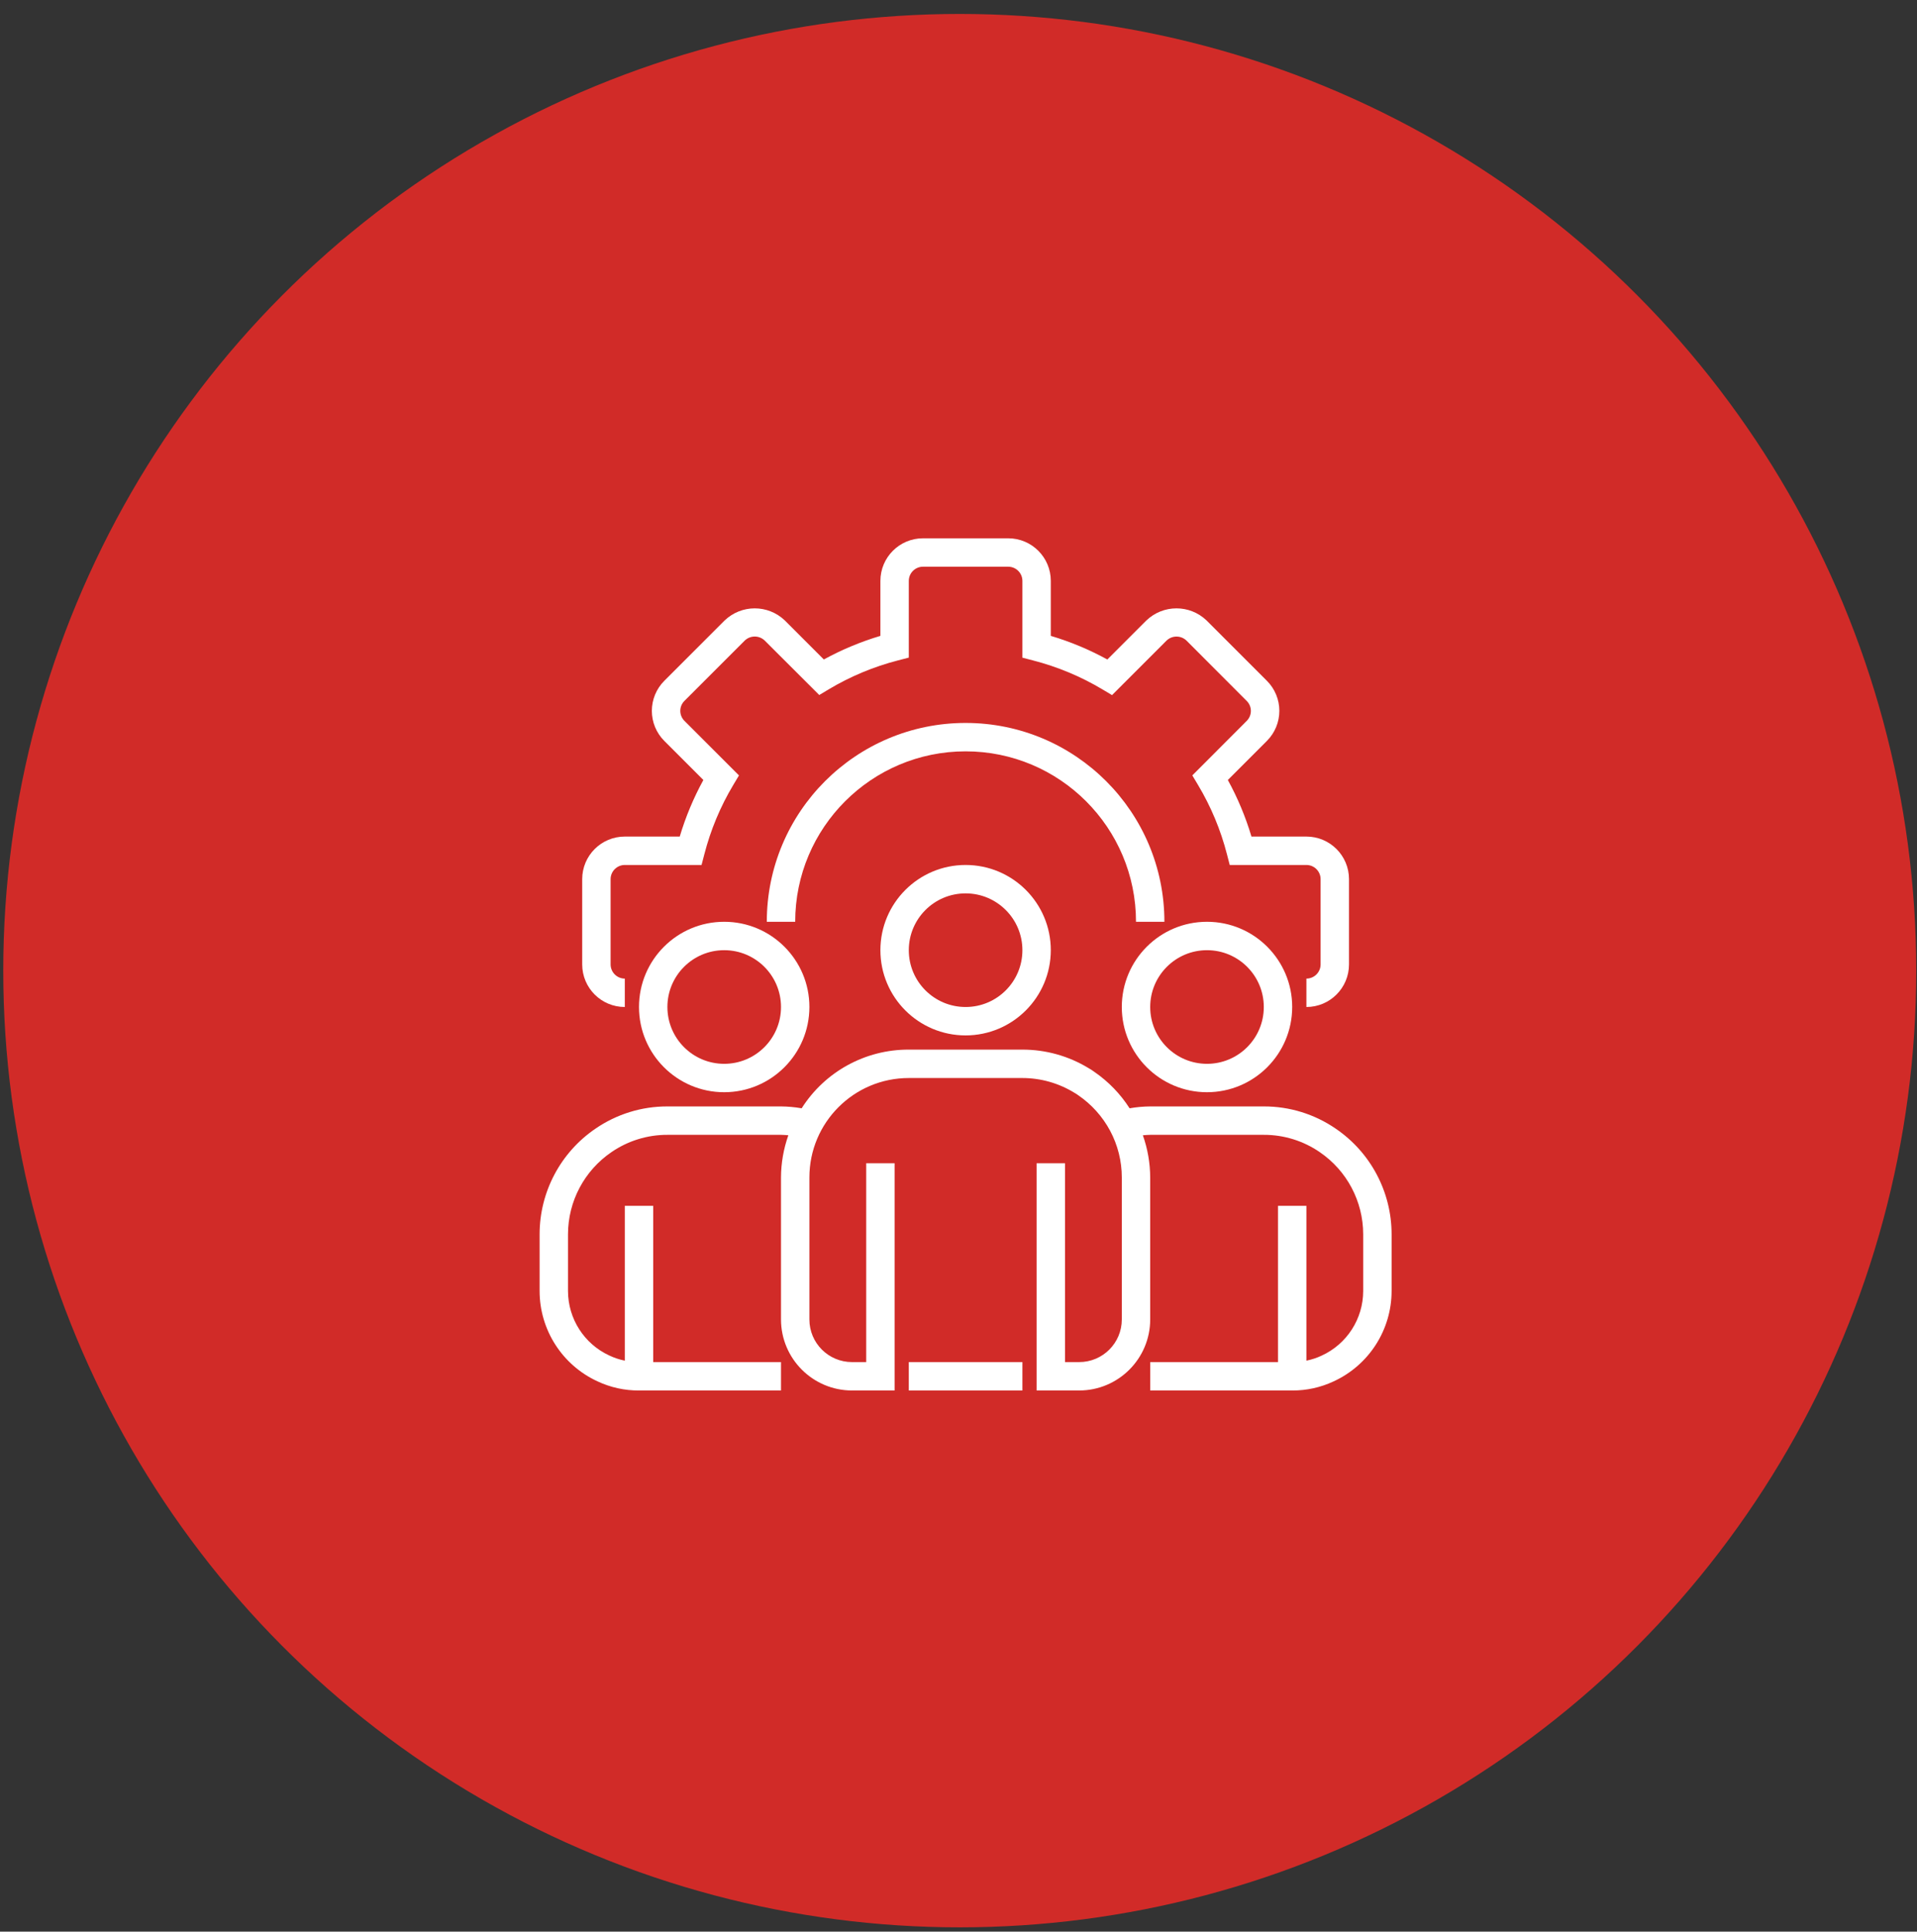
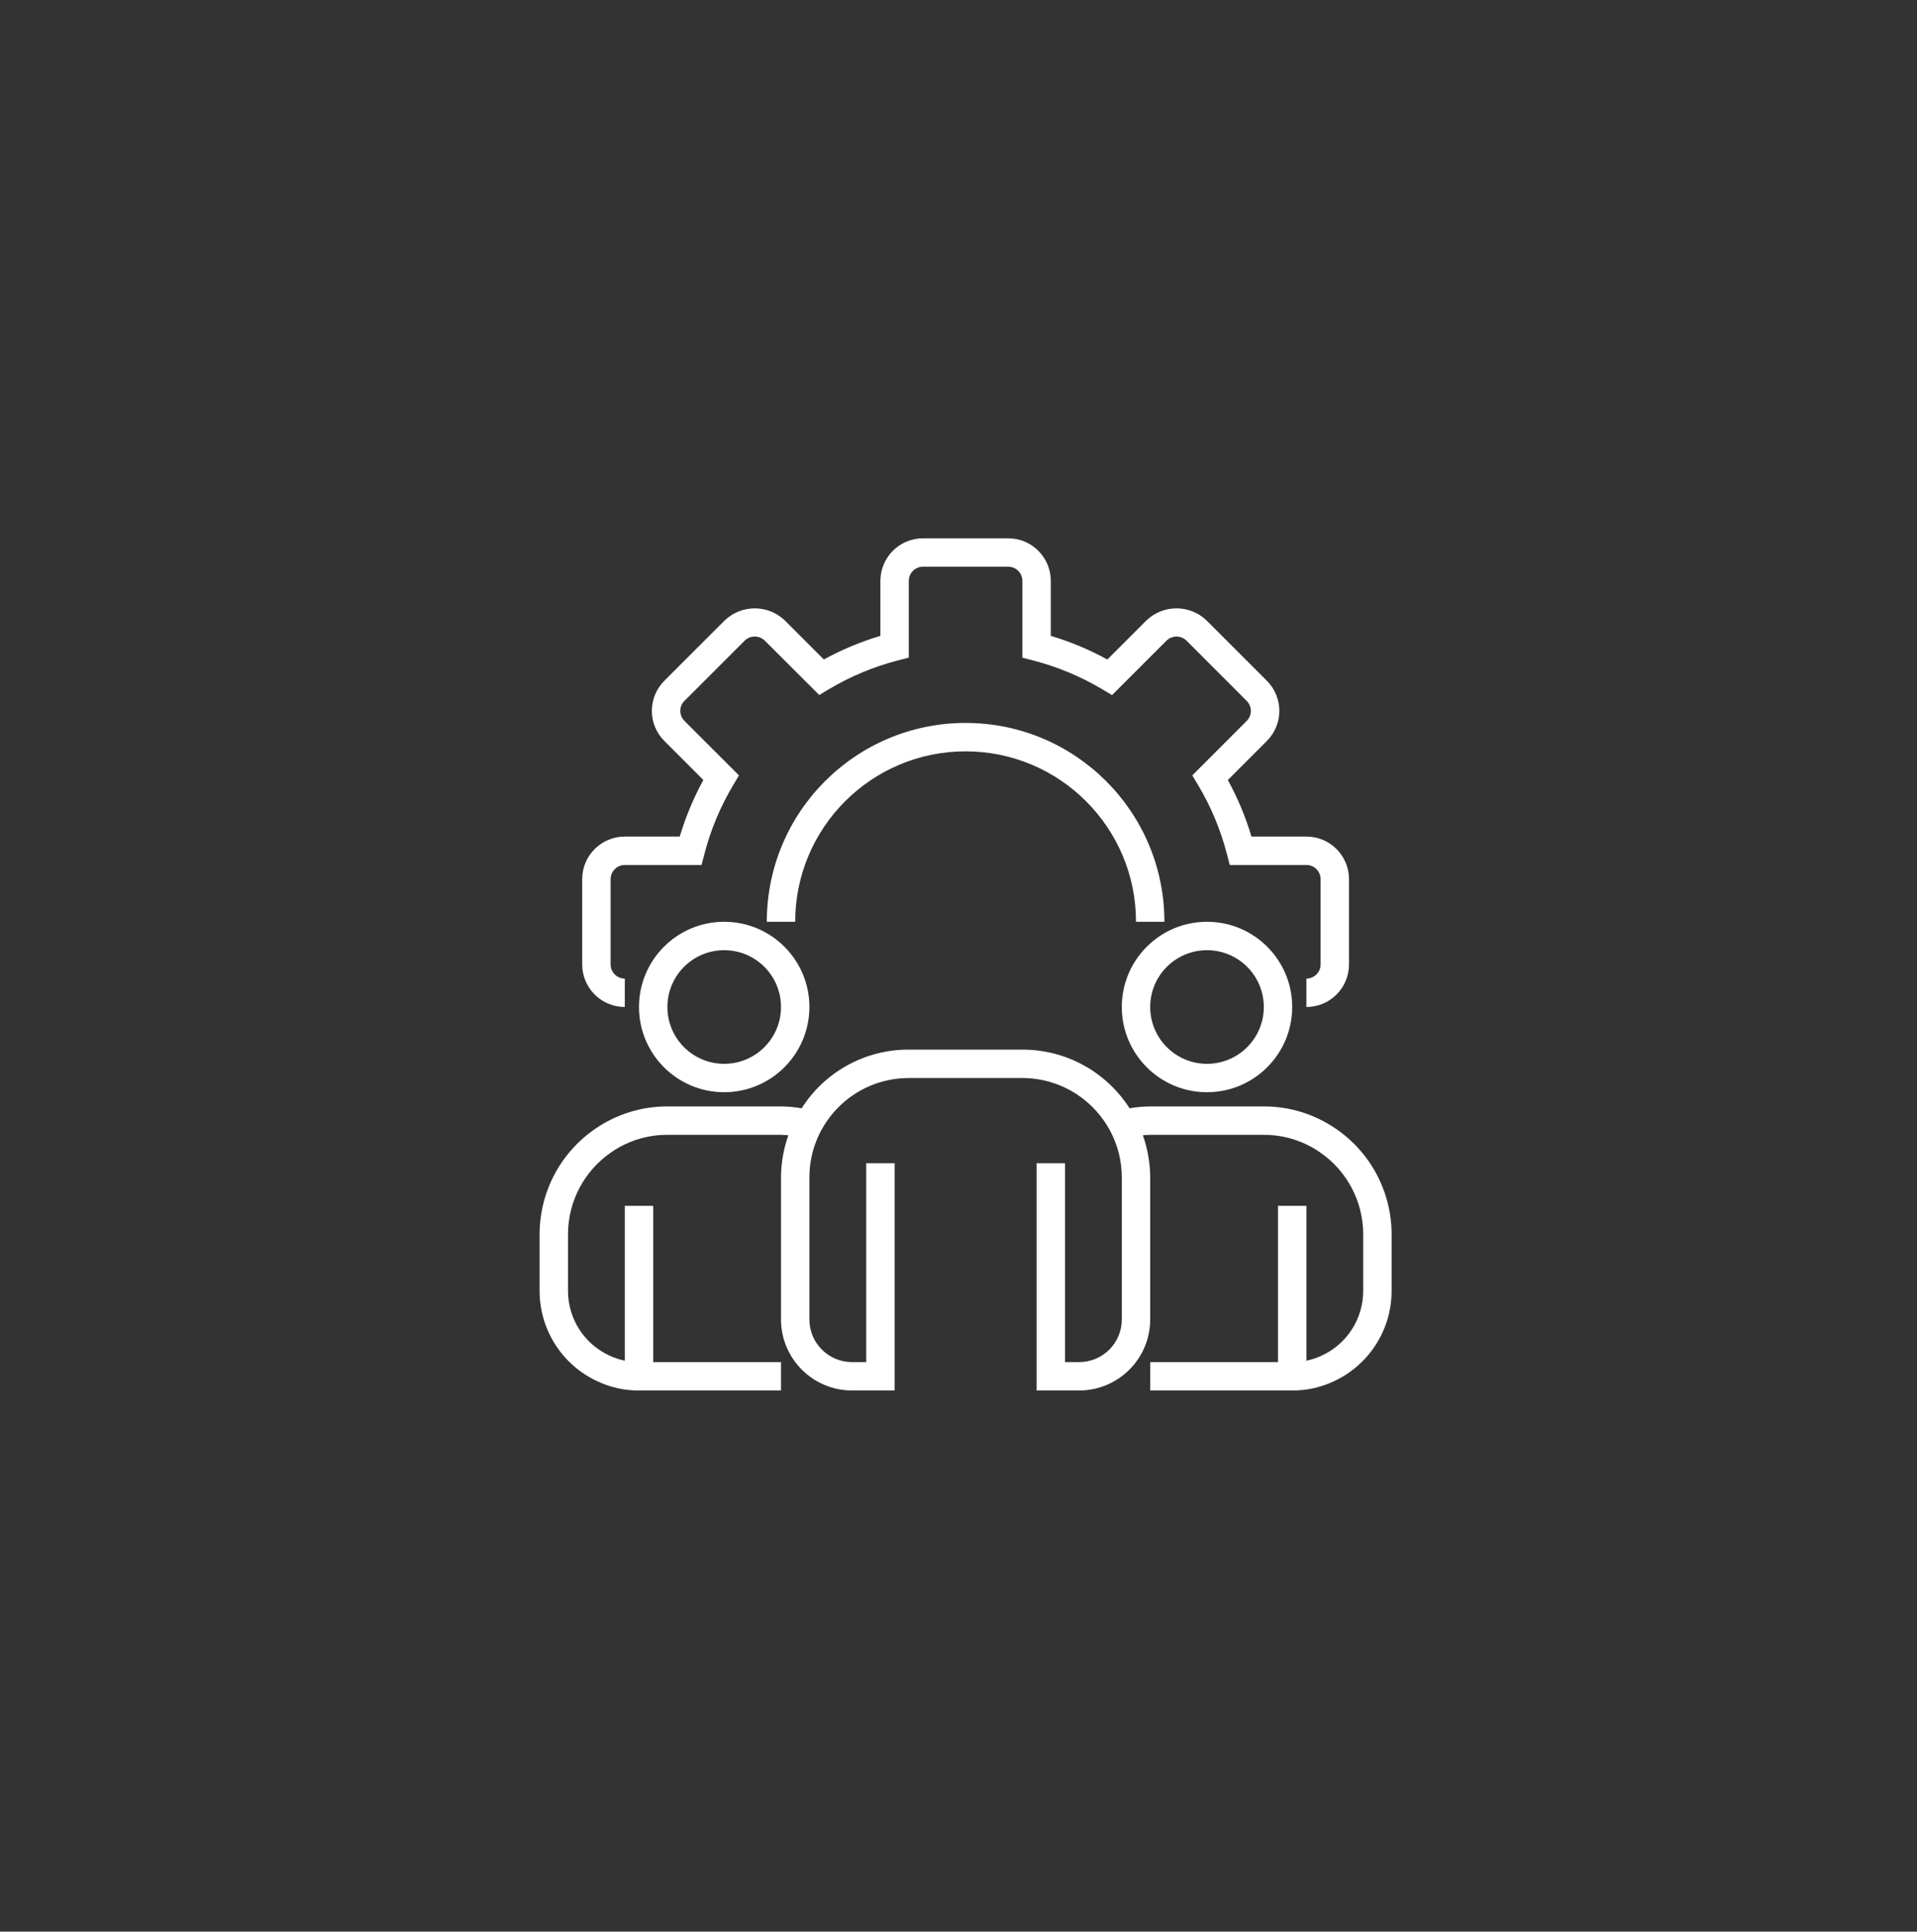
<svg xmlns="http://www.w3.org/2000/svg" width="135" height="136" viewBox="0 0 135 136" fill="none">
  <rect x="0" y="0" width="135" height="136" fill="#333333" stroke="none" />
-   <circle cx="67.588" cy="68.34" r="67.358" fill="#D12B28" />
  <path d="M92 70.9V68.9C92.552 68.9 93 68.452 93 67.9V61.9C93 61.348 92.552 60.9 92 60.9H86.6L86.406 60.149C85.964 58.431 85.277 56.785 84.366 55.263L83.966 54.594L87.8 50.753C88.186 50.366 88.186 49.74 87.8 49.353L83.553 45.1C83.161 44.726 82.545 44.726 82.153 45.1L78.312 48.941L77.643 48.541C76.118 47.629 74.471 46.943 72.751 46.5L72 46.305V40.9C72 40.348 71.552 39.9 71 39.9H65C64.448 39.9 64 40.348 64 40.9V46.3L63.249 46.494C61.531 46.936 59.885 47.623 58.362 48.533L57.693 48.933L53.853 45.1C53.461 44.723 52.841 44.723 52.448 45.1L48.2 49.347C48.013 49.533 47.908 49.786 47.908 50.05C47.908 50.314 48.013 50.567 48.2 50.753L52.041 54.594L51.641 55.263C50.73 56.785 50.043 58.431 49.601 60.149L49.405 60.9H44C43.448 60.9 43 61.348 43 61.9V67.9C43 68.452 43.448 68.9 44 68.9V70.9C42.343 70.9 41 69.557 41 67.9V61.9C41 60.243 42.343 58.9 44 58.9H47.869C48.282 57.517 48.84 56.182 49.533 54.917L46.783 52.167C46.221 51.606 45.905 50.844 45.905 50.05C45.905 49.256 46.221 48.494 46.783 47.933L51.033 43.683C52.217 42.55 54.084 42.55 55.268 43.683L58.017 46.432C59.282 45.739 60.618 45.182 62 44.77V40.9C62 39.243 63.343 37.9 65 37.9H71C72.657 37.9 74 39.243 74 40.9V44.77C75.383 45.182 76.718 45.74 77.983 46.433L80.733 43.683C81.917 42.55 83.784 42.55 84.968 43.683L89.217 47.932C89.779 48.493 90.095 49.254 90.095 50.049C90.095 50.843 89.779 51.605 89.217 52.166L86.467 54.916C87.161 56.182 87.718 57.517 88.131 58.9H92C93.657 58.9 95 60.243 95 61.9V67.9C95 69.557 93.657 70.9 92 70.9Z" fill="white" />
  <path d="M82 64.9H80C80 58.273 74.627 52.9 68 52.9C61.373 52.9 56 58.273 56 64.9H54C54 57.168 60.268 50.9 68 50.9C75.732 50.9 82 57.168 82 64.9Z" fill="white" />
-   <path d="M68 72.9C64.686 72.9 62 70.213 62 66.9C62 63.586 64.686 60.9 68 60.9C71.314 60.9 74 63.586 74 66.9C73.996 70.213 71.312 72.897 68 72.9ZM68 62.9C65.791 62.9 64 64.691 64 66.9C64 69.109 65.791 70.9 68 70.9C70.209 70.9 72 69.109 72 66.9C72 64.691 70.209 62.9 68 62.9Z" fill="white" />
  <path d="M85 76.9C81.686 76.9 79 74.213 79 70.9C79 67.586 81.686 64.9 85 64.9C88.314 64.9 91 67.586 91 70.9C90.996 74.213 88.312 76.897 85 76.9ZM85 66.9C82.791 66.9 81 68.691 81 70.9C81 73.109 82.791 74.9 85 74.9C87.209 74.9 89 73.109 89 70.9C89 68.691 87.209 66.9 85 66.9Z" fill="white" />
  <path d="M51 76.9C47.686 76.9 45 74.213 45 70.9C45 67.586 47.686 64.9 51 64.9C54.314 64.9 57 67.586 57 70.9C56.996 74.213 54.312 76.897 51 76.9ZM51 66.9C48.791 66.9 47 68.691 47 70.9C47 73.109 48.791 74.9 51 74.9C53.209 74.9 55 73.109 55 70.9C55 68.691 53.209 66.9 51 66.9Z" fill="white" />
  <path d="M94.066 79.466C92.575 78.441 90.809 77.895 89 77.9H81C80.514 77.904 80.028 77.948 79.549 78.032C78.909 77.031 78.077 76.168 77.1 75.491C76.954 75.38 76.8 75.28 76.639 75.191C75.24 74.344 73.635 73.898 72 73.9H64C60.942 73.889 58.092 75.45 56.454 78.032C55.973 77.948 55.487 77.904 55 77.9H47C45.193 77.895 43.427 78.441 41.937 79.464C39.475 81.139 38.002 83.923 38 86.9V90.9C38.004 93.63 39.592 96.11 42.072 97.254C42.988 97.685 43.988 97.906 45 97.9H55V95.9H46V84.9H44V95.8C43.623 95.724 43.258 95.602 42.911 95.438C41.139 94.621 40.004 92.85 40 90.9V86.9C40.002 84.583 41.15 82.417 43.066 81.114C44.223 80.319 45.596 79.896 47 79.9H55C55.176 79.9 55.346 79.919 55.518 79.93C55.18 80.884 55.004 81.888 55 82.9V92.9C55.004 95.66 57.24 97.896 60 97.9H63V81.9H61V95.9H60C58.343 95.9 57 94.557 57 92.9V82.9C57 79.034 60.134 75.9 64 75.9H72C73.287 75.901 74.548 76.257 75.645 76.929C75.746 76.984 75.844 77.047 75.937 77.116C76.874 77.757 77.643 78.615 78.179 79.616C78.718 80.626 79 81.754 79 82.9V92.9C79 94.557 77.657 95.9 76 95.9H75V81.9H73V97.9H76C78.76 97.896 80.996 95.66 81 92.9V82.9C80.995 81.888 80.821 80.885 80.483 79.93C80.655 79.919 80.825 79.9 81 79.9H89C90.405 79.896 91.778 80.32 92.937 81.116C94.851 82.419 95.997 84.584 96 86.9V90.9C95.996 92.857 94.852 94.633 93.072 95.446C92.731 95.607 92.37 95.726 92 95.8V84.9H90V95.9H81V97.9H91C92.006 97.906 93 97.688 93.911 97.262C96.399 96.121 97.996 93.637 98 90.9V86.9C97.998 83.924 96.526 81.141 94.066 79.466Z" fill="white" />
-   <path d="M64 95.9H72V97.9H64V95.9Z" fill="white" />
</svg>